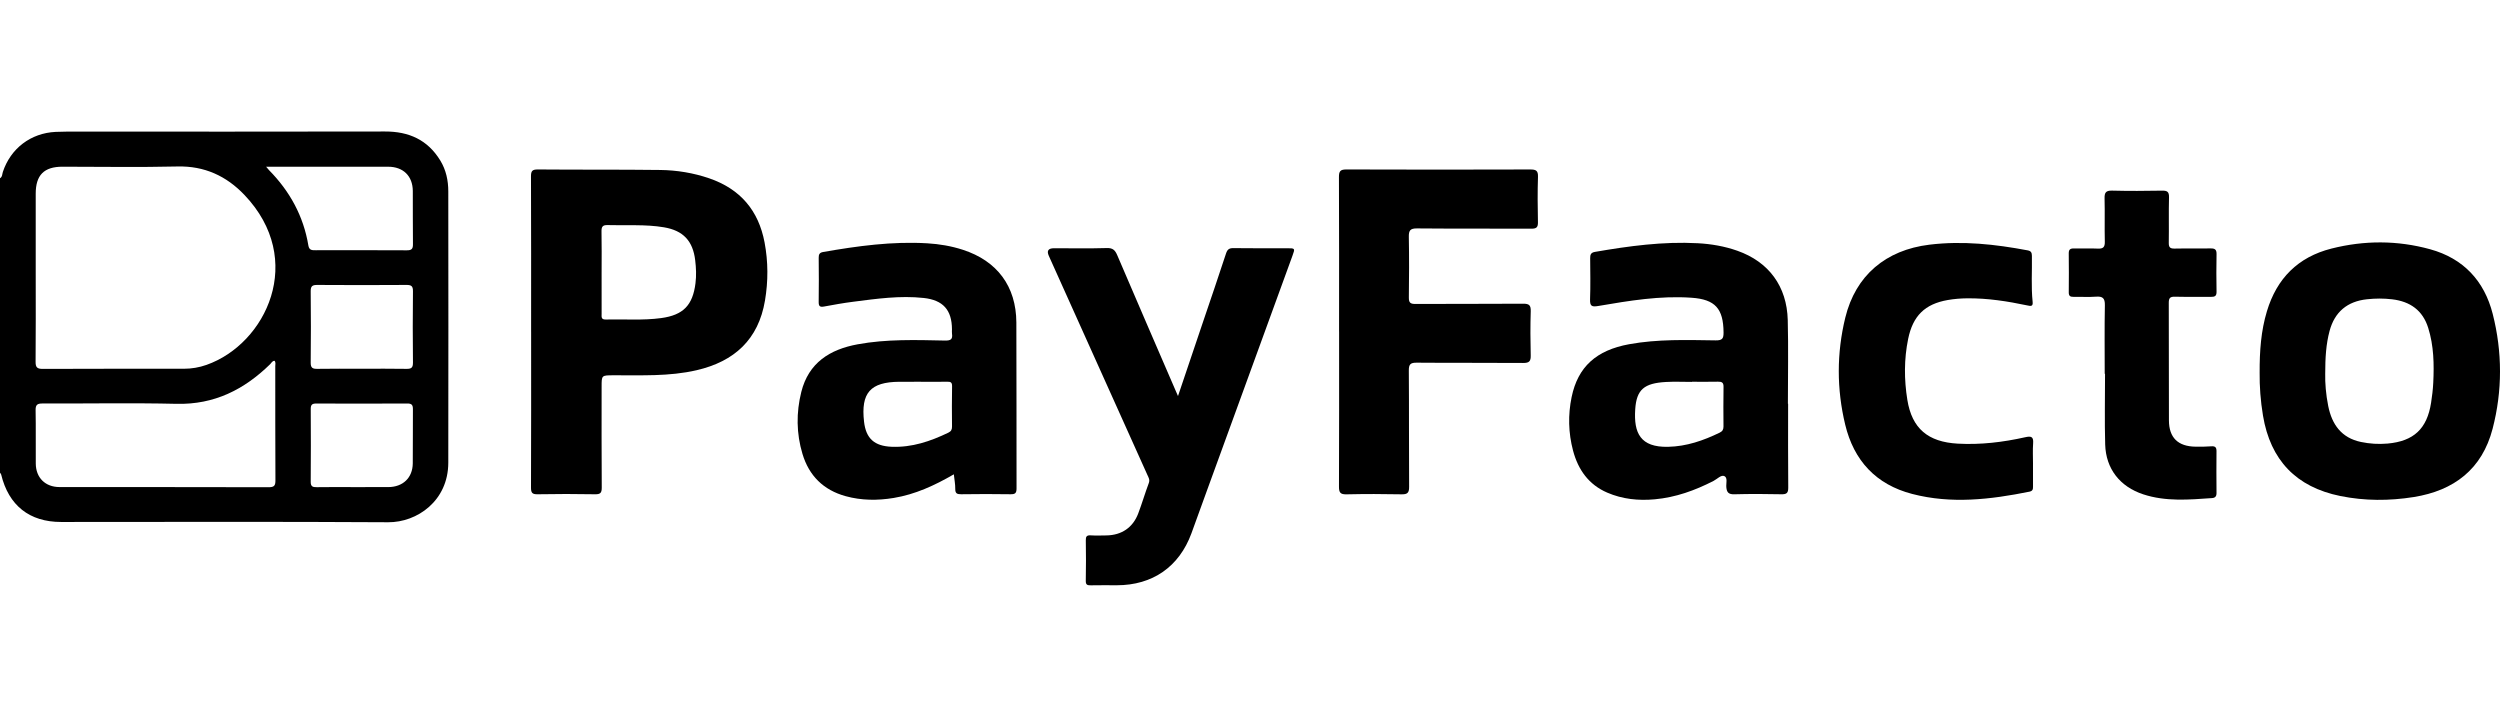
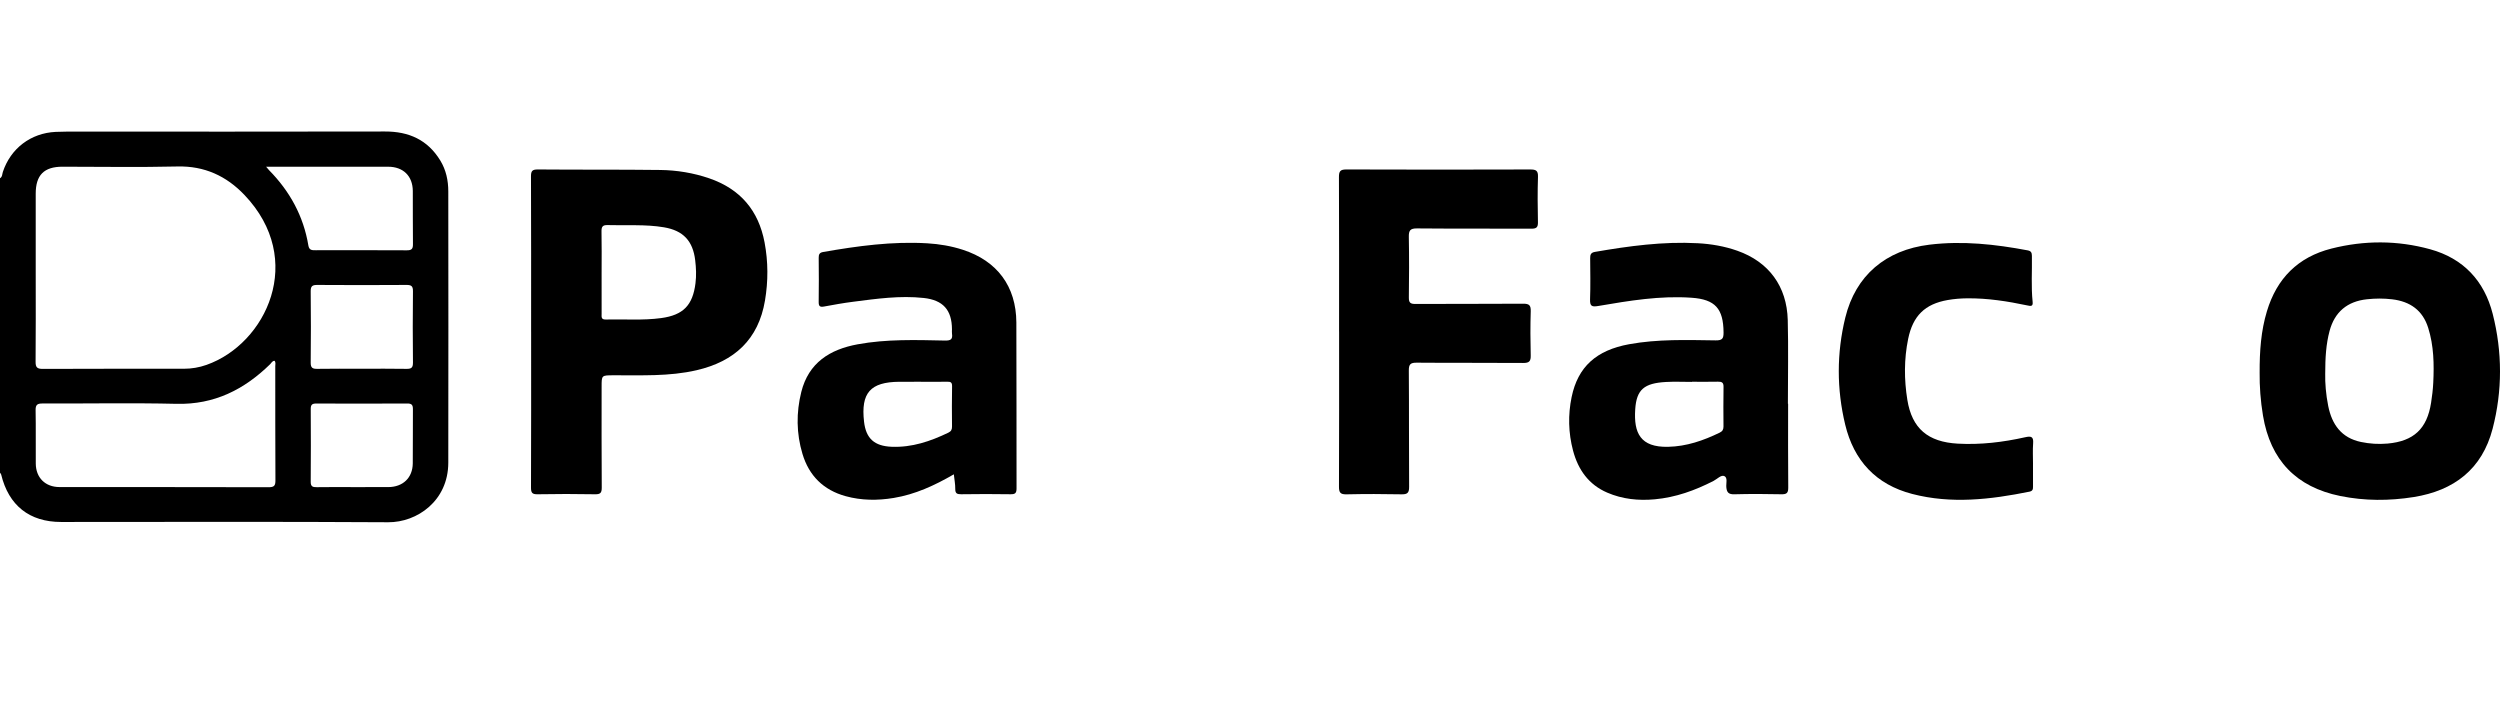
<svg xmlns="http://www.w3.org/2000/svg" id="Layer_1" width="172.595" height="50" viewBox="0 0 172.595 50">
  <defs>
    <style>.cls-1{stroke-width:0px;}</style>
  </defs>
  <path class="cls-1" d="m0,12.307c.167-.098.147-.285.196-.434.536-1.624,1.927-2.688,3.649-2.768.499-.023.999-.019,1.498-.019,7.078-.001,14.157.009,21.235-.008,1.65-.004,2.944.575,3.816,1.999.402.656.555,1.385.555,2.14.006,6.242.011,12.485,0,18.727-.005,2.637-2.155,4.123-4.147,4.111-7.528-.047-15.056-.019-22.584-.019-2.186,0-3.621-1.139-4.139-3.281-.011-.044-.053-.08-.08-.12,0-6.776,0-13.551,0-20.326Zm2.466,6.686c0,1.991.01,3.983-.009,5.974-.004.386.098.503.496.501,3.246-.016,6.492-.008,9.739-.01.536-0,1.058-.088,1.565-.267,4.117-1.452,6.89-7.256,2.616-11.736-1.241-1.301-2.751-2.007-4.623-1.962-2.645.064-5.293.016-7.94.016-1.269,0-1.844.579-1.844,1.858-.001,1.875-0,3.75-0,5.625Zm16.489,5.915c-.161.005-.212.145-.301.232-1.795,1.756-3.86,2.802-6.462,2.74-3.08-.073-6.163-.012-9.245-.024-.359-.002-.497.077-.489.466.024,1.228.001,2.458.012,3.686.008.975.657,1.617,1.638,1.618,4.814.004,9.629-.003,14.443.011.387.001.466-.117.464-.479-.015-2.624-.007-5.247-.011-7.871-0-.124.046-.261-.049-.38Zm-.585-13.399c.113.133.153.186.199.233,1.438,1.459,2.384,3.178,2.72,5.206.056.336.257.328.5.328,2.098-.002,4.196-.007,6.294.005.322.002.431-.086.426-.419-.019-1.228.002-2.456-.01-3.684-.01-1.031-.665-1.665-1.699-1.667-1.449-.003-2.897-.001-4.346-.001-1.328,0-2.655,0-4.084,0Zm6.59,13.949c1.032,0,2.064-.013,3.095.007.339.007.459-.074.455-.435-.019-1.642-.019-3.285 0-4.927.004-.367-.127-.433-.459-.431-2.047.014-4.094.014-6.141,0-.335-.002-.464.071-.46.435.018,1.642.019,3.285-0,4.927-.004.369.134.437.464.431,1.015-.018,2.03-.007,3.046-.007Zm-.597,8.171c.816,0,1.631.004,2.446-.001,1.008-.006,1.675-.638,1.688-1.632.016-1.244-.003-2.489.01-3.733.003-.291-.068-.408-.387-.406-2.097.012-4.194.01-6.291.002-.281-.001-.378.088-.376.371.01,1.675.013,3.351-.002,5.027-.003.329.132.382.415.377.832-.014,1.664-.005,2.496-.005Z" />
  <path class="cls-1" d="m36.667,22.897c0-3.569.006-7.139-.009-10.708-.002-.377.078-.494.48-.49,2.814.025,5.629 0,8.443.036,1.148.015,2.284.2,3.379.575,2.142.734,3.408,2.217,3.825,4.43.251,1.334.253,2.669.028,4.008-.454,2.698-2.119,4.207-4.72,4.811-1.903.442-3.837.34-5.765.35-.794.004-.794.001-.794.777,0,2.324-.009,4.649.009,6.973.003.377-.1.471-.473.464-1.315-.024-2.631-.025-3.947 0-.38.007-.466-.097-.464-.468.015-3.586.009-7.172.009-10.758Zm4.867-4.119c0,.961-.001,1.923.001,2.884 0.0.193-.052.405.278.397,1.278-.034,2.561.075,3.834-.099,1.527-.208,2.179-.888,2.368-2.407.066-.531.043-1.055-.02-1.584-.159-1.34-.83-2.053-2.159-2.277-1.287-.217-2.586-.111-3.879-.153-.368-.012-.437.125-.43.455.02.928.007,1.856.007,2.784Z" />
  <path class="cls-1" d="m65.849,32.747c-1.336.774-2.673,1.388-4.151,1.631-1.11.183-2.215.179-3.312-.122-1.543-.424-2.535-1.418-2.986-2.922-.423-1.409-.437-2.849-.08-4.276.503-2.014,1.972-2.936,3.892-3.288,1.992-.366,4.01-.301,6.021-.259.412.009.546-.089.491-.478-.014-.098-.002-.199-.002-.298-.006-1.343-.622-2.019-1.951-2.164-1.638-.178-3.253.054-4.869.261-.675.086-1.347.206-2.017.331-.294.055-.369-.038-.365-.325.015-1.012.012-2.025.001-3.038-.003-.237.055-.36.311-.404,2.38-.415,4.767-.743,7.193-.599.831.05,1.65.188,2.445.446,2.37.767,3.684,2.519,3.697,5.02.02,3.818.001,7.636.013,11.454.001.338-.105.408-.42.404-1.132-.018-2.265-.017-3.397,0-.291.004-.418-.054-.414-.371.004-.313-.058-.626-.098-1Zm-2.271-6.391c-.499,0-.998-.004-1.496.001-1.997.017-2.657.765-2.43,2.757.133,1.167.72,1.682,1.902,1.73,1.406.057,2.678-.377,3.917-.973.2-.096.256-.219.254-.424-.008-.928-.016-1.857.004-2.784.006-.293-.126-.313-.354-.309-.598.01-1.197.003-1.796.003Z" />
  <path class="cls-1" d="m123.448,27.874c0,1.926-.01,3.852.009,5.777.004.373-.097.481-.473.472-1.082-.025-2.165-.028-3.247.001-.387.01-.521-.117-.555-.484-.025-.267.108-.662-.138-.772-.222-.1-.493.204-.74.331-1.282.659-2.616,1.141-4.066,1.273-1.13.103-2.23-.011-3.274-.46-1.289-.554-2.017-1.59-2.365-2.907-.323-1.221-.352-2.465-.096-3.698.433-2.084,1.704-3.229,3.968-3.642,1.978-.361,3.978-.293,5.973-.266.47.007.551-.134.547-.553-.015-1.639-.576-2.275-2.2-2.39-2.175-.154-4.309.204-6.439.567-.434.074-.594.035-.577-.451.035-.945.014-1.892.008-2.838-.002-.243.038-.394.332-.444,2.348-.405,4.702-.727,7.095-.598.935.05,1.851.209,2.734.52,2.165.764,3.42,2.449,3.479,4.785.049,1.924.01,3.851.01,5.777.004,0,.009,0,.013,0Zm-6.642-1.518c0,.003,0,.007,0,.01-.599,0-1.198-.028-1.795.005-1.496.085-2.03.516-2.119,1.889-.107,1.634.351,2.628,2.268,2.587,1.281-.028,2.438-.432,3.567-.98.193-.094.261-.221.259-.428-.007-.911-.013-1.823.003-2.735.005-.3-.123-.359-.387-.353-.598.014-1.197.004-1.796.004Z" />
  <path class="cls-1" d="m156.001,25.728c-.006-1.504.095-2.887.502-4.238.683-2.27,2.146-3.744,4.455-4.329,2.269-.575,4.555-.575,6.811.046,2.302.633,3.744,2.187,4.323,4.465.669,2.631.676,5.298-.008,7.929-.724,2.786-2.662,4.27-5.448,4.714-1.686.269-3.378.27-5.061-.071-3.047-.617-4.83-2.474-5.343-5.551-.17-1.018-.242-2.041-.231-2.965Zm4.527.079c-.015.618.047,1.427.208,2.226.256,1.272.911,2.198,2.26,2.48.605.126,1.221.165,1.837.11,1.808-.163,2.724-1.02,3.004-2.817.071-.457.128-.92.15-1.382.062-1.278.04-2.552-.349-3.789-.382-1.214-1.247-1.823-2.49-1.971-.582-.07-1.156-.066-1.739-.003-1.354.146-2.229.871-2.581,2.191-.241.904-.299,1.828-.3,2.956Z" />
  <path class="cls-1" d="m92.447,22.885c0-3.552.007-7.105-.009-10.657-.002-.405.091-.53.515-.529,4.23.016,8.46.015,12.689.001.397-.001.551.073.537.508-.034,1.045-.025,2.091-.003,3.137.007.355-.11.445-.454.443-2.631-.013-5.262.006-7.893-.019-.477-.004-.575.147-.567.587.026,1.394.021,2.789.002,4.183-.005.35.099.447.448.445,2.481-.014,4.963.003,7.444-.017.416-.003.535.108.523.522-.03,1.012-.028,2.025-.001,3.037.011.404-.093.536-.518.532-2.448-.02-4.896.001-7.344-.02-.438-.004-.558.105-.554.549.022,2.672.002,5.345.021,8.018.003.42-.118.53-.53.521-1.265-.026-2.531-.028-3.796.001-.428.01-.519-.132-.517-.533.015-3.569.009-7.138.009-10.707Z" />
-   <path class="cls-1" d="m81.327,27.342c.598-1.771,1.163-3.446,1.728-5.121.53-1.569,1.071-3.136,1.584-4.711.094-.288.213-.385.517-.38,1.232.018,2.466.007,3.698.008.56 0.0.563.002.376.514-1.97,5.412-3.942,10.824-5.913,16.237-.356.978-.706,1.959-1.065,2.936-.846,2.304-2.683,3.58-5.149,3.58-.6,0-1.2-.009-1.799.004-.241.005-.35-.035-.344-.318.02-.929.016-1.86.002-2.79-.004-.254.058-.357.33-.341.365.022.733.01,1.099.004,1.04-.017,1.817-.538,2.187-1.508.265-.696.472-1.413.734-2.11.086-.23-.021-.385-.099-.558-2.267-5.042-4.536-10.084-6.805-15.125q-.236-.525.359-.525c1.216-0,2.433.024,3.648-.013.416-.013.57.15.717.493,1.327,3.104,2.67,6.201,4.009,9.3.045.105.092.21.185.424Z" />
  <path class="cls-1" d="m140.354,32.044c-0.0.514-.002,1.029.001,1.544.001.177-.013.308-.242.355-2.692.544-5.393.863-8.101.158-2.503-.652-4.027-2.304-4.624-4.786-.591-2.456-.591-4.935.007-7.387.712-2.915,2.796-4.668,5.804-5.035,2.292-.28,4.545-.031,6.793.393.239.045.282.171.286.379.019,1.061-.06,2.123.051,3.182.034.326-.14.288-.365.24-1.369-.289-2.748-.504-4.152-.491-.448.004-.9.04-1.341.117-1.583.275-2.411,1.094-2.737,2.688-.286,1.397-.28,2.809-.055,4.206.319,1.98,1.426,2.908,3.481,3.022,1.573.087,3.122-.099,4.653-.442.397-.089.585-.057.55.413-.036.479-.008.962-.008,1.443Z" />
-   <path class="cls-1" d="m145.305,25.808c0-1.577-.02-3.155.011-4.731.01-.493-.15-.631-.621-.595-.513.039-1.032.001-1.548.012-.231.005-.327-.07-.324-.312.009-.896.011-1.793-.001-2.689-.003-.265.101-.345.353-.34.549.012,1.1-.016,1.648.01.366.018.498-.092.489-.474-.024-.996.009-1.992-.017-2.988-.01-.401.088-.552.52-.541,1.148.029,2.298.024,3.447.002.364-.007.492.08.482.466-.027,1.045.001,2.092-.016,3.137-.005.305.089.403.396.397.832-.018,1.665.004,2.498-.011.301-.006.41.088.404.396-.017.863-.017,1.727,0,2.59.006.297-.115.363-.384.359-.833-.012-1.666.01-2.498-.011-.334-.009-.417.104-.416.425.012,2.706-.001,5.412.011,8.118.005,1.193.63,1.794,1.835,1.81.366.005.734.003,1.098-.025.266-.02.353.078.351.335-.009.963-.009,1.926.001,2.889.003.235-.097.336-.313.351-1.593.112-3.189.252-4.746-.26-1.604-.527-2.579-1.759-2.627-3.441-.046-1.625-.01-3.253-.01-4.88-.008,0-.017,0-.025,0Z" />
</svg>